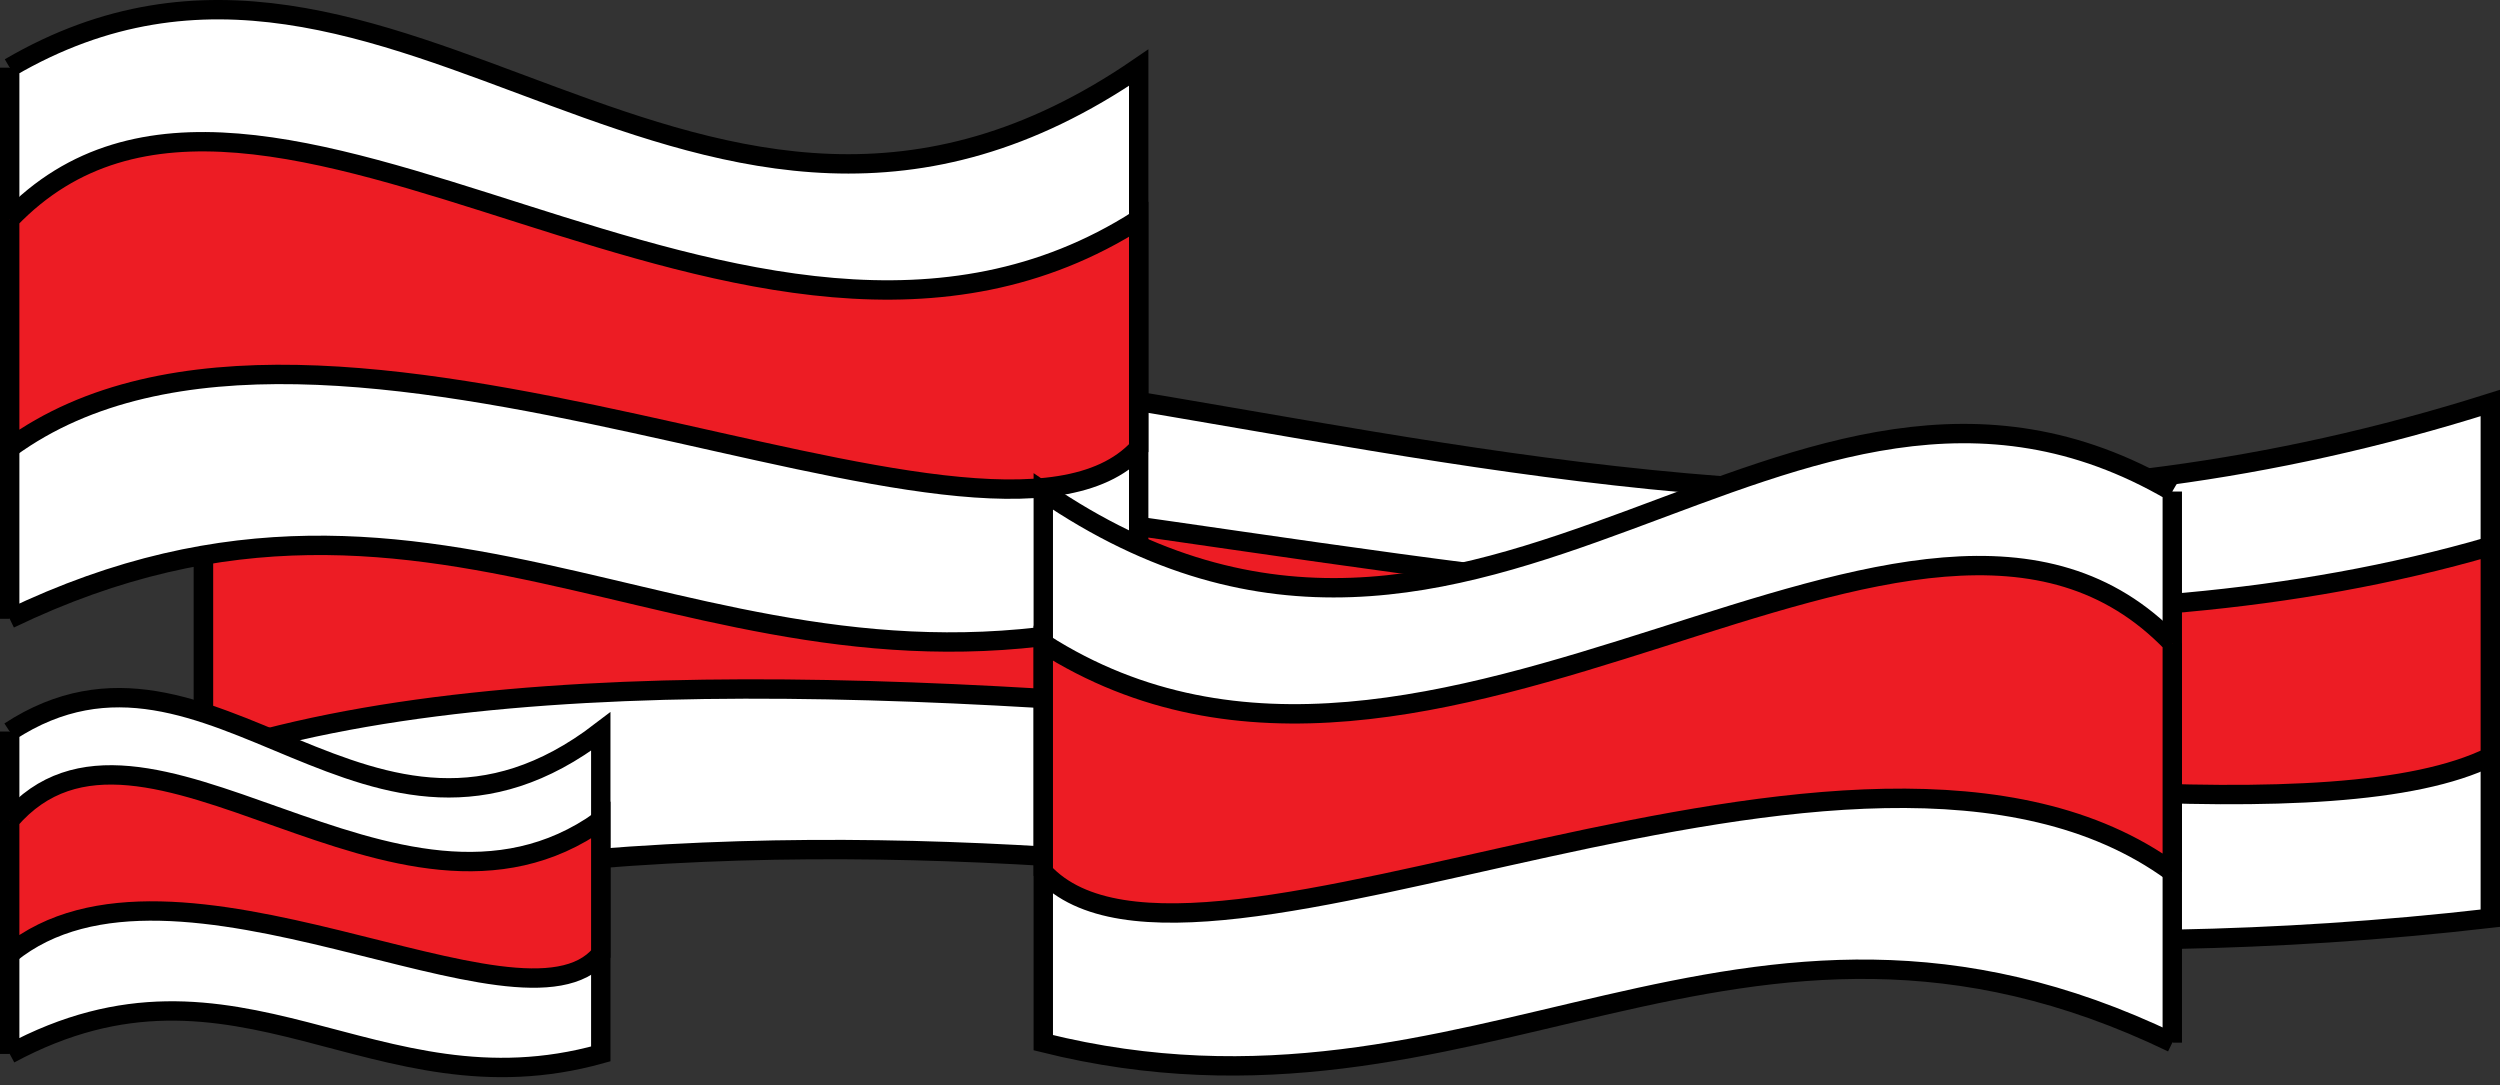
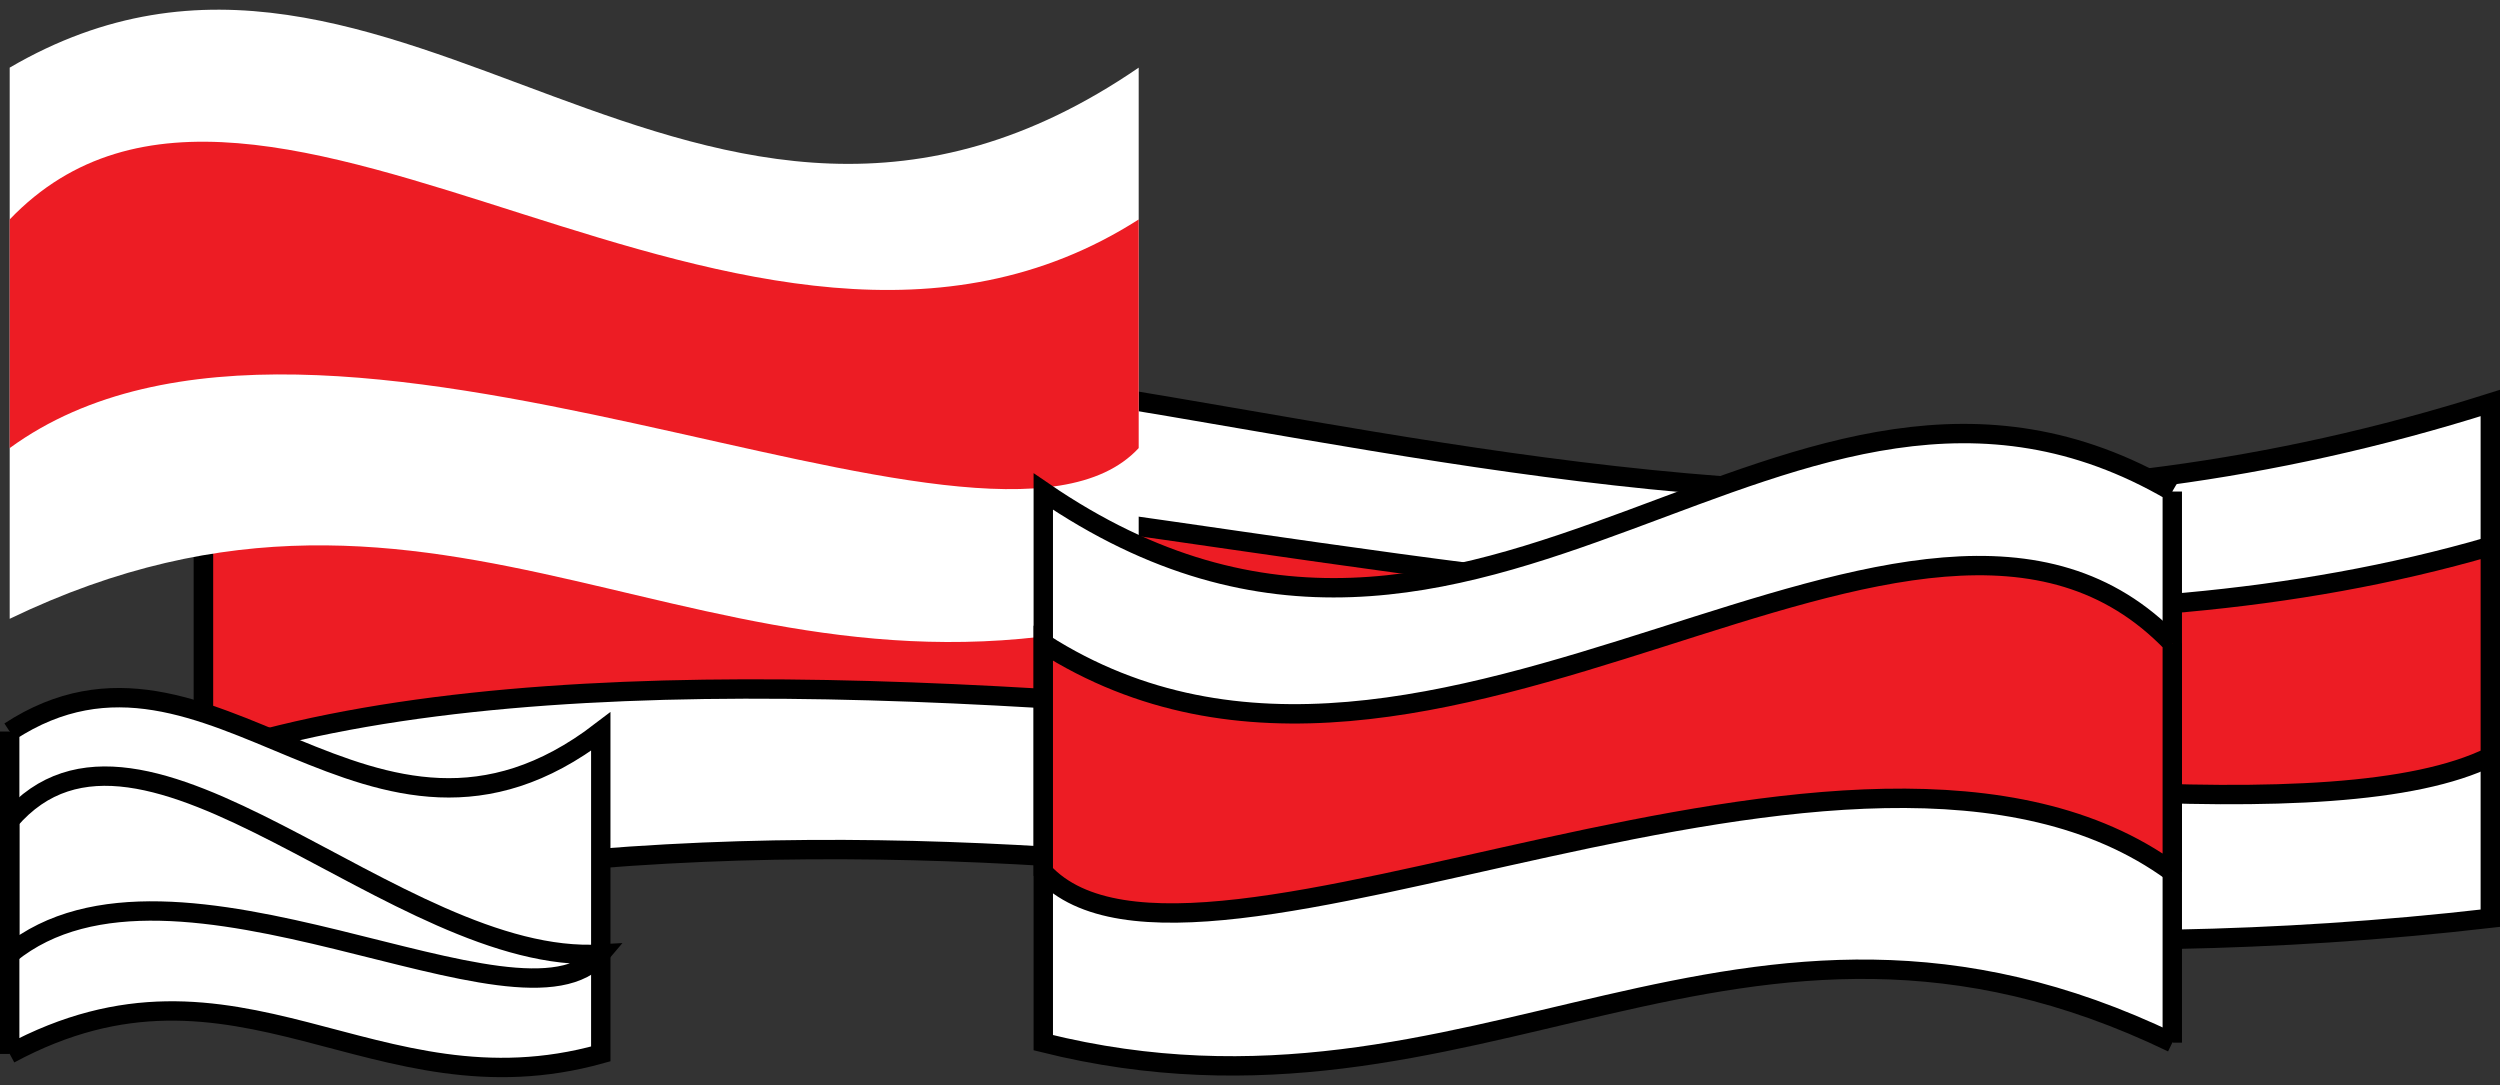
<svg xmlns="http://www.w3.org/2000/svg" width="258" height="112" viewBox="0 0 258 112" fill="none">
  <rect x="0" y="0" width="258" height="112" fill="#333333" stroke="none" />
  <path d="M21 94.761C112.057 74.495 166.192 105.221 257 94.761V41.59C164.696 70.79 101.829 19.799 21 41.59V94.761Z" fill="white" />
  <path d="M21 94.761C112.057 74.495 166.192 105.221 257 94.761V41.59C164.696 70.79 101.829 19.799 21 41.59M21 94.761C21 73.996 21 62.355 21 41.59M21 94.761V41.59" stroke="black" stroke-width="2" />
  <path d="M21 78.1C86.556 56.382 225.451 93.608 257 78.1V56.382C175.465 80.082 73.854 31.319 21 56.382V78.1Z" fill="#ED1C24" />
  <path d="M21 78.1C86.556 56.382 225.451 93.608 257 78.1V56.382C175.465 80.082 73.854 31.319 21 56.382M21 78.1C21 69.618 21 64.863 21 56.382M21 78.1V56.382" stroke="black" stroke-width="2" />
  <path d="M1 63.861C45.955 42.181 72.681 75.051 117.513 63.861V6.98C71.942 38.218 40.905 -16.332 1 6.98V63.861Z" fill="white" />
-   <path d="M1 63.861C45.955 42.181 72.681 75.051 117.513 63.861V6.98C71.942 38.218 40.905 -16.332 1 6.98M1 63.861C1 41.648 1 29.194 1 6.98M1 63.861V6.98" stroke="black" stroke-width="2" />
  <path d="M1 46.242C33.365 22.646 101.937 63.092 117.513 46.242V22.646C77.259 48.396 27.094 -4.586 1 22.646V46.242Z" fill="#ED1C24" />
-   <path d="M1 46.242C33.365 22.646 101.937 63.092 117.513 46.242V22.646C77.259 48.396 27.094 -4.586 1 22.646M1 46.242C1 37.027 1 31.861 1 22.646M1 46.242V22.646" stroke="black" stroke-width="2" />
  <path d="M1 108.764C24.536 96.085 38.529 115.308 62 108.764V75.497C38.142 93.767 21.892 61.864 1 75.497V108.764Z" fill="white" />
  <path d="M1 108.764C24.536 96.085 38.529 115.308 62 108.764V75.497C38.142 93.767 21.892 61.864 1 75.497M1 108.764C1 95.773 1 88.489 1 75.497M1 108.764V75.497" stroke="black" stroke-width="2" />
-   <path d="M1 98.46C17.944 84.659 53.846 108.314 62 98.46V84.659C40.925 99.719 14.662 68.733 1 84.659V98.46Z" fill="#ED1C24" />
-   <path d="M1 98.46C17.944 84.659 53.846 108.314 62 98.46V84.659C40.925 99.719 14.662 68.733 1 84.659M1 98.46C1 93.07 1 90.049 1 84.659M1 98.46V84.659" stroke="black" stroke-width="2" />
+   <path d="M1 98.46C17.944 84.659 53.846 108.314 62 98.46C40.925 99.719 14.662 68.733 1 84.659M1 98.46C1 93.07 1 90.049 1 84.659M1 98.46V84.659" stroke="black" stroke-width="2" />
  <path d="M224.18 107.605C179.225 85.925 152.498 118.795 107.667 107.605V50.724C153.237 81.962 184.275 27.411 224.18 50.724V107.605Z" fill="white" />
  <path d="M224.18 107.605C179.225 85.925 152.498 118.795 107.667 107.605V50.724C153.237 81.962 184.275 27.411 224.18 50.724M224.18 107.605C224.18 85.391 224.18 72.937 224.18 50.724M224.18 107.605V50.724" stroke="black" stroke-width="2" />
  <path d="M224.18 89.986C191.815 66.389 123.242 106.836 107.667 89.986V66.389C147.92 92.139 198.086 39.157 224.18 66.389V89.986Z" fill="#ED1C24" />
  <path d="M224.18 89.986C191.815 66.389 123.242 106.836 107.667 89.986V66.389C147.92 92.139 198.086 39.157 224.18 66.389M224.18 89.986C224.18 80.771 224.18 75.604 224.18 66.389M224.18 89.986V66.389" stroke="black" stroke-width="2" />
</svg>